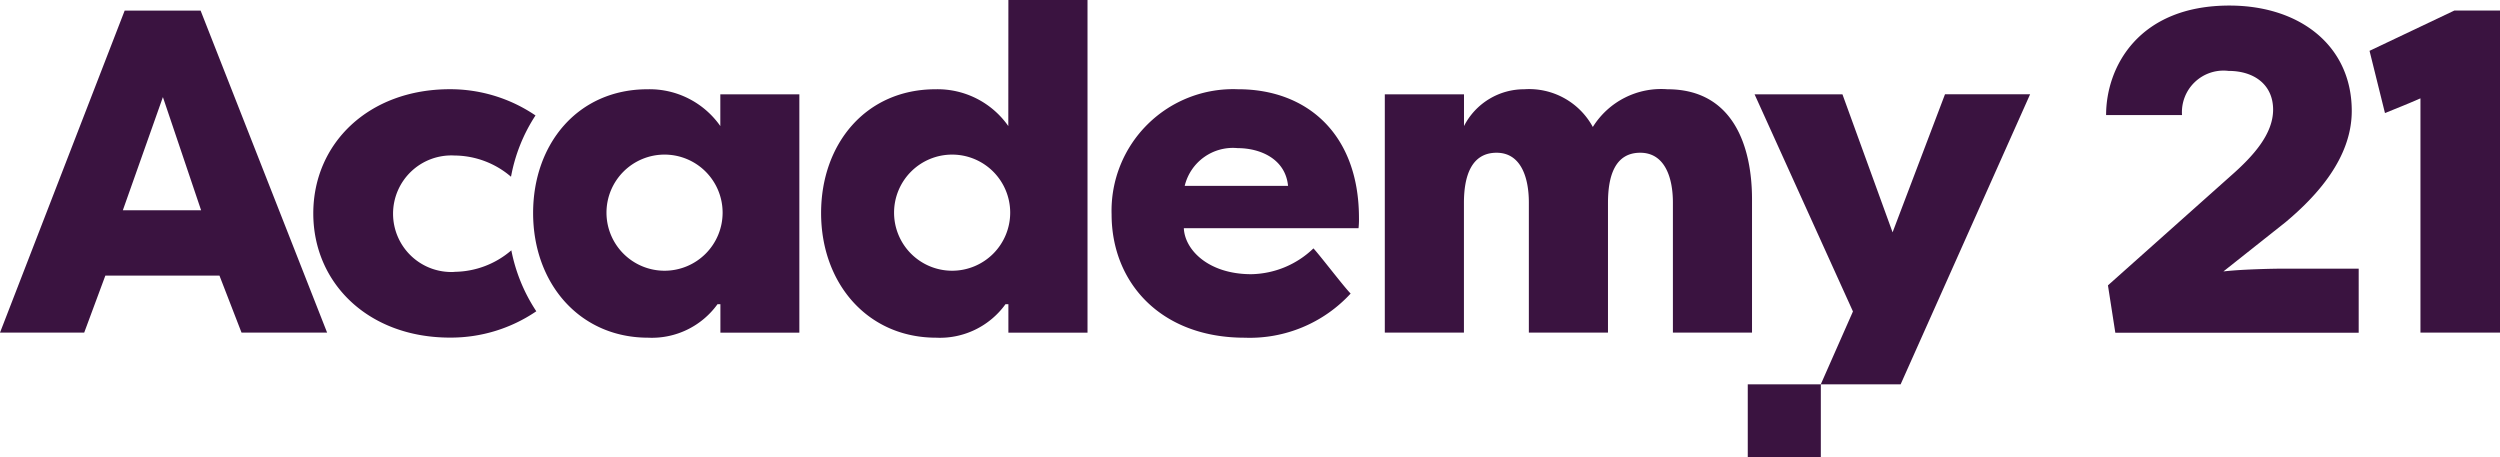
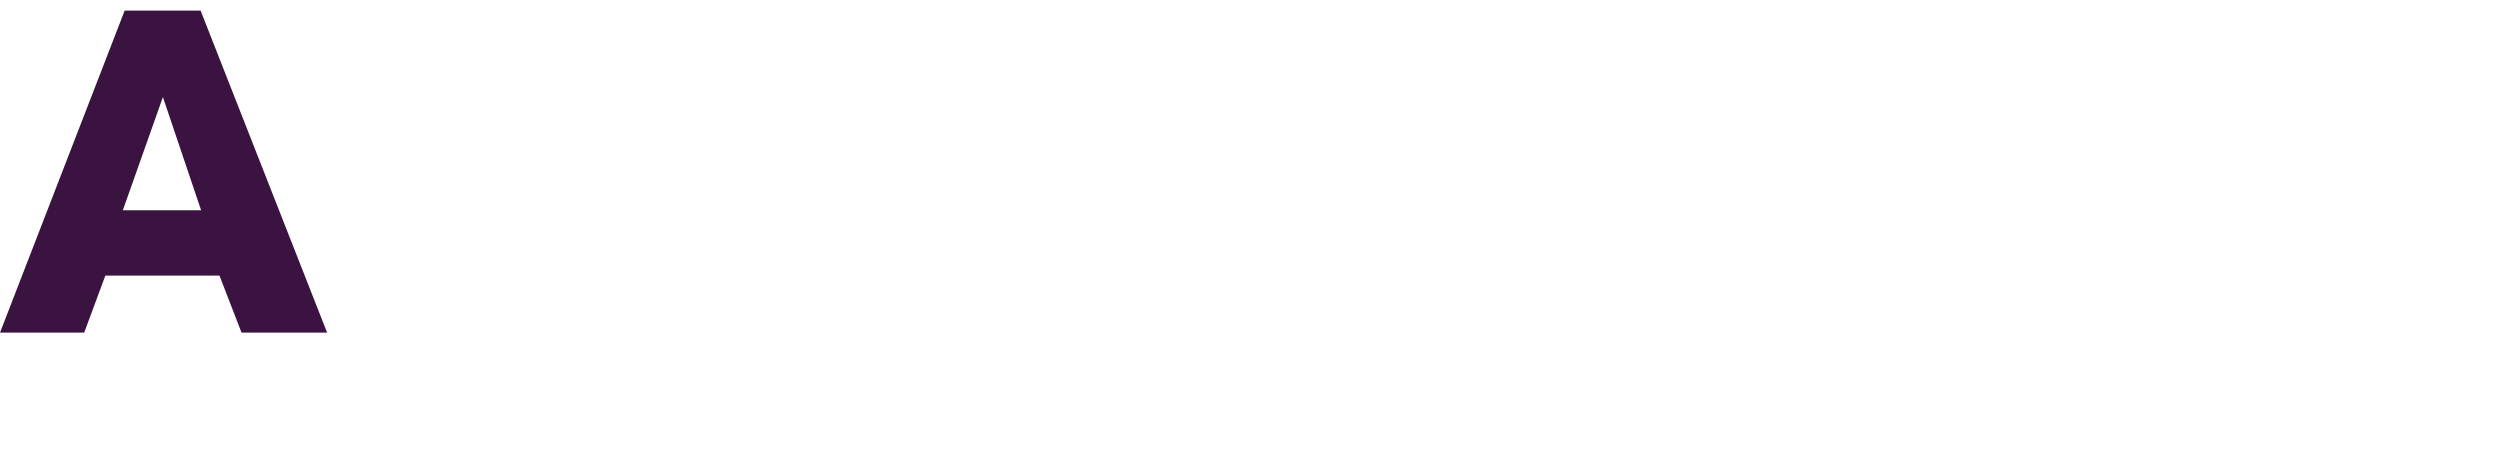
<svg xmlns="http://www.w3.org/2000/svg" id="Group_52055" data-name="Group 52055" width="155" height="28.358" viewBox="0 0 155 28.358">
  <defs>
    <clipPath id="clip-path">
-       <rect id="Rectangle_15979" data-name="Rectangle 15979" width="155" height="28.358" fill="#3a1340" />
-     </clipPath>
+       </clipPath>
  </defs>
  <path id="Path_19969" data-name="Path 19969" d="M10.1,11.169l2.368,7.017H7.616ZM7.73,5.806,0,25.773H5.22l1.312-3.537h7.074l1.369,3.537h5.306L12.437,5.806Z" transform="translate(0 -5.15)" fill="#3a1340" />
  <g id="Group_52056" data-name="Group 52056">
    <g id="Group_52055-2" data-name="Group 52055" clip-path="url(#clip-path)">
      <path id="Path_19970" data-name="Path 19970" d="M617.788,48.975a7.537,7.537,0,0,0-7.845,7.759c0,4.222,3.04,7.645,8.252,7.645a8.5,8.5,0,0,0,6.569-2.738c-.38-.371-1.927-2.4-2.307-2.8a5.693,5.693,0,0,1-3.854,1.6c-2.66,0-4.126-1.512-4.181-2.853h10.831a4.871,4.871,0,0,0,.027-.627c0-5.22-3.23-7.987-7.492-7.987m-3.312,5.99a3.074,3.074,0,0,1,3.285-2.339c1.384,0,2.959.656,3.122,2.339Z" transform="translate(-541.024 -43.441)" fill="#3a1340" />
      <path id="Path_19971" data-name="Path 19971" d="M782.667,64.064V55.792c0-3.195-1.113-6.817-5.249-6.817a4.99,4.99,0,0,0-4.621,2.339,4.492,4.492,0,0,0-4.25-2.339,4.186,4.186,0,0,0-3.737,2.282V49.289H759.9V64.064h4.906V56.02c0-1.654.457-3.109,2.025-3.109,1.512,0,2,1.54,2,3.081v8.072h4.906V56.02c0-1.654.428-3.109,2-3.109,1.54,0,2.025,1.569,2.025,3.081v8.072Z" transform="translate(-674.042 -43.441)" fill="#3a1340" />
-       <path id="Path_19972" data-name="Path 19972" d="M1162.9,19.516l3.851-3.052c1.911-1.6,4.107-3.965,4.107-6.9,0-4.022-3.195-6.532-7.587-6.532-5.619,0-7.644,3.794-7.644,6.789h4.707a2.578,2.578,0,0,1,2.881-2.738c1.626,0,2.767.884,2.767,2.4s-1.227,2.881-2.624,4.107l-7.616,6.789.457,2.938h15.089V19.345h-4.906c-.2,0-2.282.029-3.48.171" transform="translate(-1025.049 -2.687)" fill="#3a1340" />
+       <path id="Path_19972" data-name="Path 19972" d="M1162.9,19.516l3.851-3.052c1.911-1.6,4.107-3.965,4.107-6.9,0-4.022-3.195-6.532-7.587-6.532-5.619,0-7.644,3.794-7.644,6.789h4.707a2.578,2.578,0,0,1,2.881-2.738c1.626,0,2.767.884,2.767,2.4s-1.227,2.881-2.624,4.107l-7.616,6.789.457,2.938h15.089V19.345c-.2,0-2.282.029-3.48.171" transform="translate(-1025.049 -2.687)" fill="#3a1340" />
      <path id="Path_19973" data-name="Path 19973" d="M1305.449,5.8l-5.265,2.5.957,3.858c.628-.257,1.427-.569,2.2-.912V25.772h4.935V5.8Z" transform="translate(-1153.273 -5.149)" fill="#3a1340" />
      <path id="Path_19974" data-name="Path 19974" d="M968.022,60.308l-3.109-8.557h-5.448l6.1,13.463-1.994,4.517h-4.528v4.53h4.53v-4.53h4.948l8.027-17.981h-5.277Z" transform="translate(-850.682 -45.904)" fill="#3a1340" />
      <path id="Path_19975" data-name="Path 19975" d="M462.132,7.816a5.355,5.355,0,0,0-4.507-2.282c-4.336,0-7.1,3.394-7.1,7.673,0,4.364,2.881,7.73,7.131,7.73a5.012,5.012,0,0,0,4.3-2.075h.181v1.762h4.906V0h-4.906Zm-3.483,8.969a3.6,3.6,0,1,1,3.6-3.6,3.6,3.6,0,0,1-3.6,3.6" transform="translate(-399.617)" fill="#3a1340" />
      <path id="Path_19976" data-name="Path 19976" d="M180.682,60.3a3.614,3.614,0,1,1,0-7.217,5.423,5.423,0,0,1,3.5,1.316,10.31,10.31,0,0,1,1.518-3.8,9.417,9.417,0,0,0-5.305-1.627c-5.049,0-8.472,3.366-8.472,7.7s3.423,7.7,8.472,7.7a9.413,9.413,0,0,0,5.355-1.632,10.466,10.466,0,0,1-1.548-3.779,5.472,5.472,0,0,1-3.522,1.333" transform="translate(-152.499 -43.441)" fill="#3a1340" />
      <path id="Path_19977" data-name="Path 19977" d="M304.1,51.256a5.355,5.355,0,0,0-4.507-2.282c-4.336,0-7.1,3.394-7.1,7.673,0,4.364,2.881,7.73,7.131,7.73a5.012,5.012,0,0,0,4.3-2.075h.181v1.762H309V49.288H304.1Zm-3.458,8.969a3.6,3.6,0,1,1,3.6-3.6,3.6,3.6,0,0,1-3.6,3.6" transform="translate(-259.44 -43.44)" fill="#3a1340" />
    </g>
  </g>
</svg>